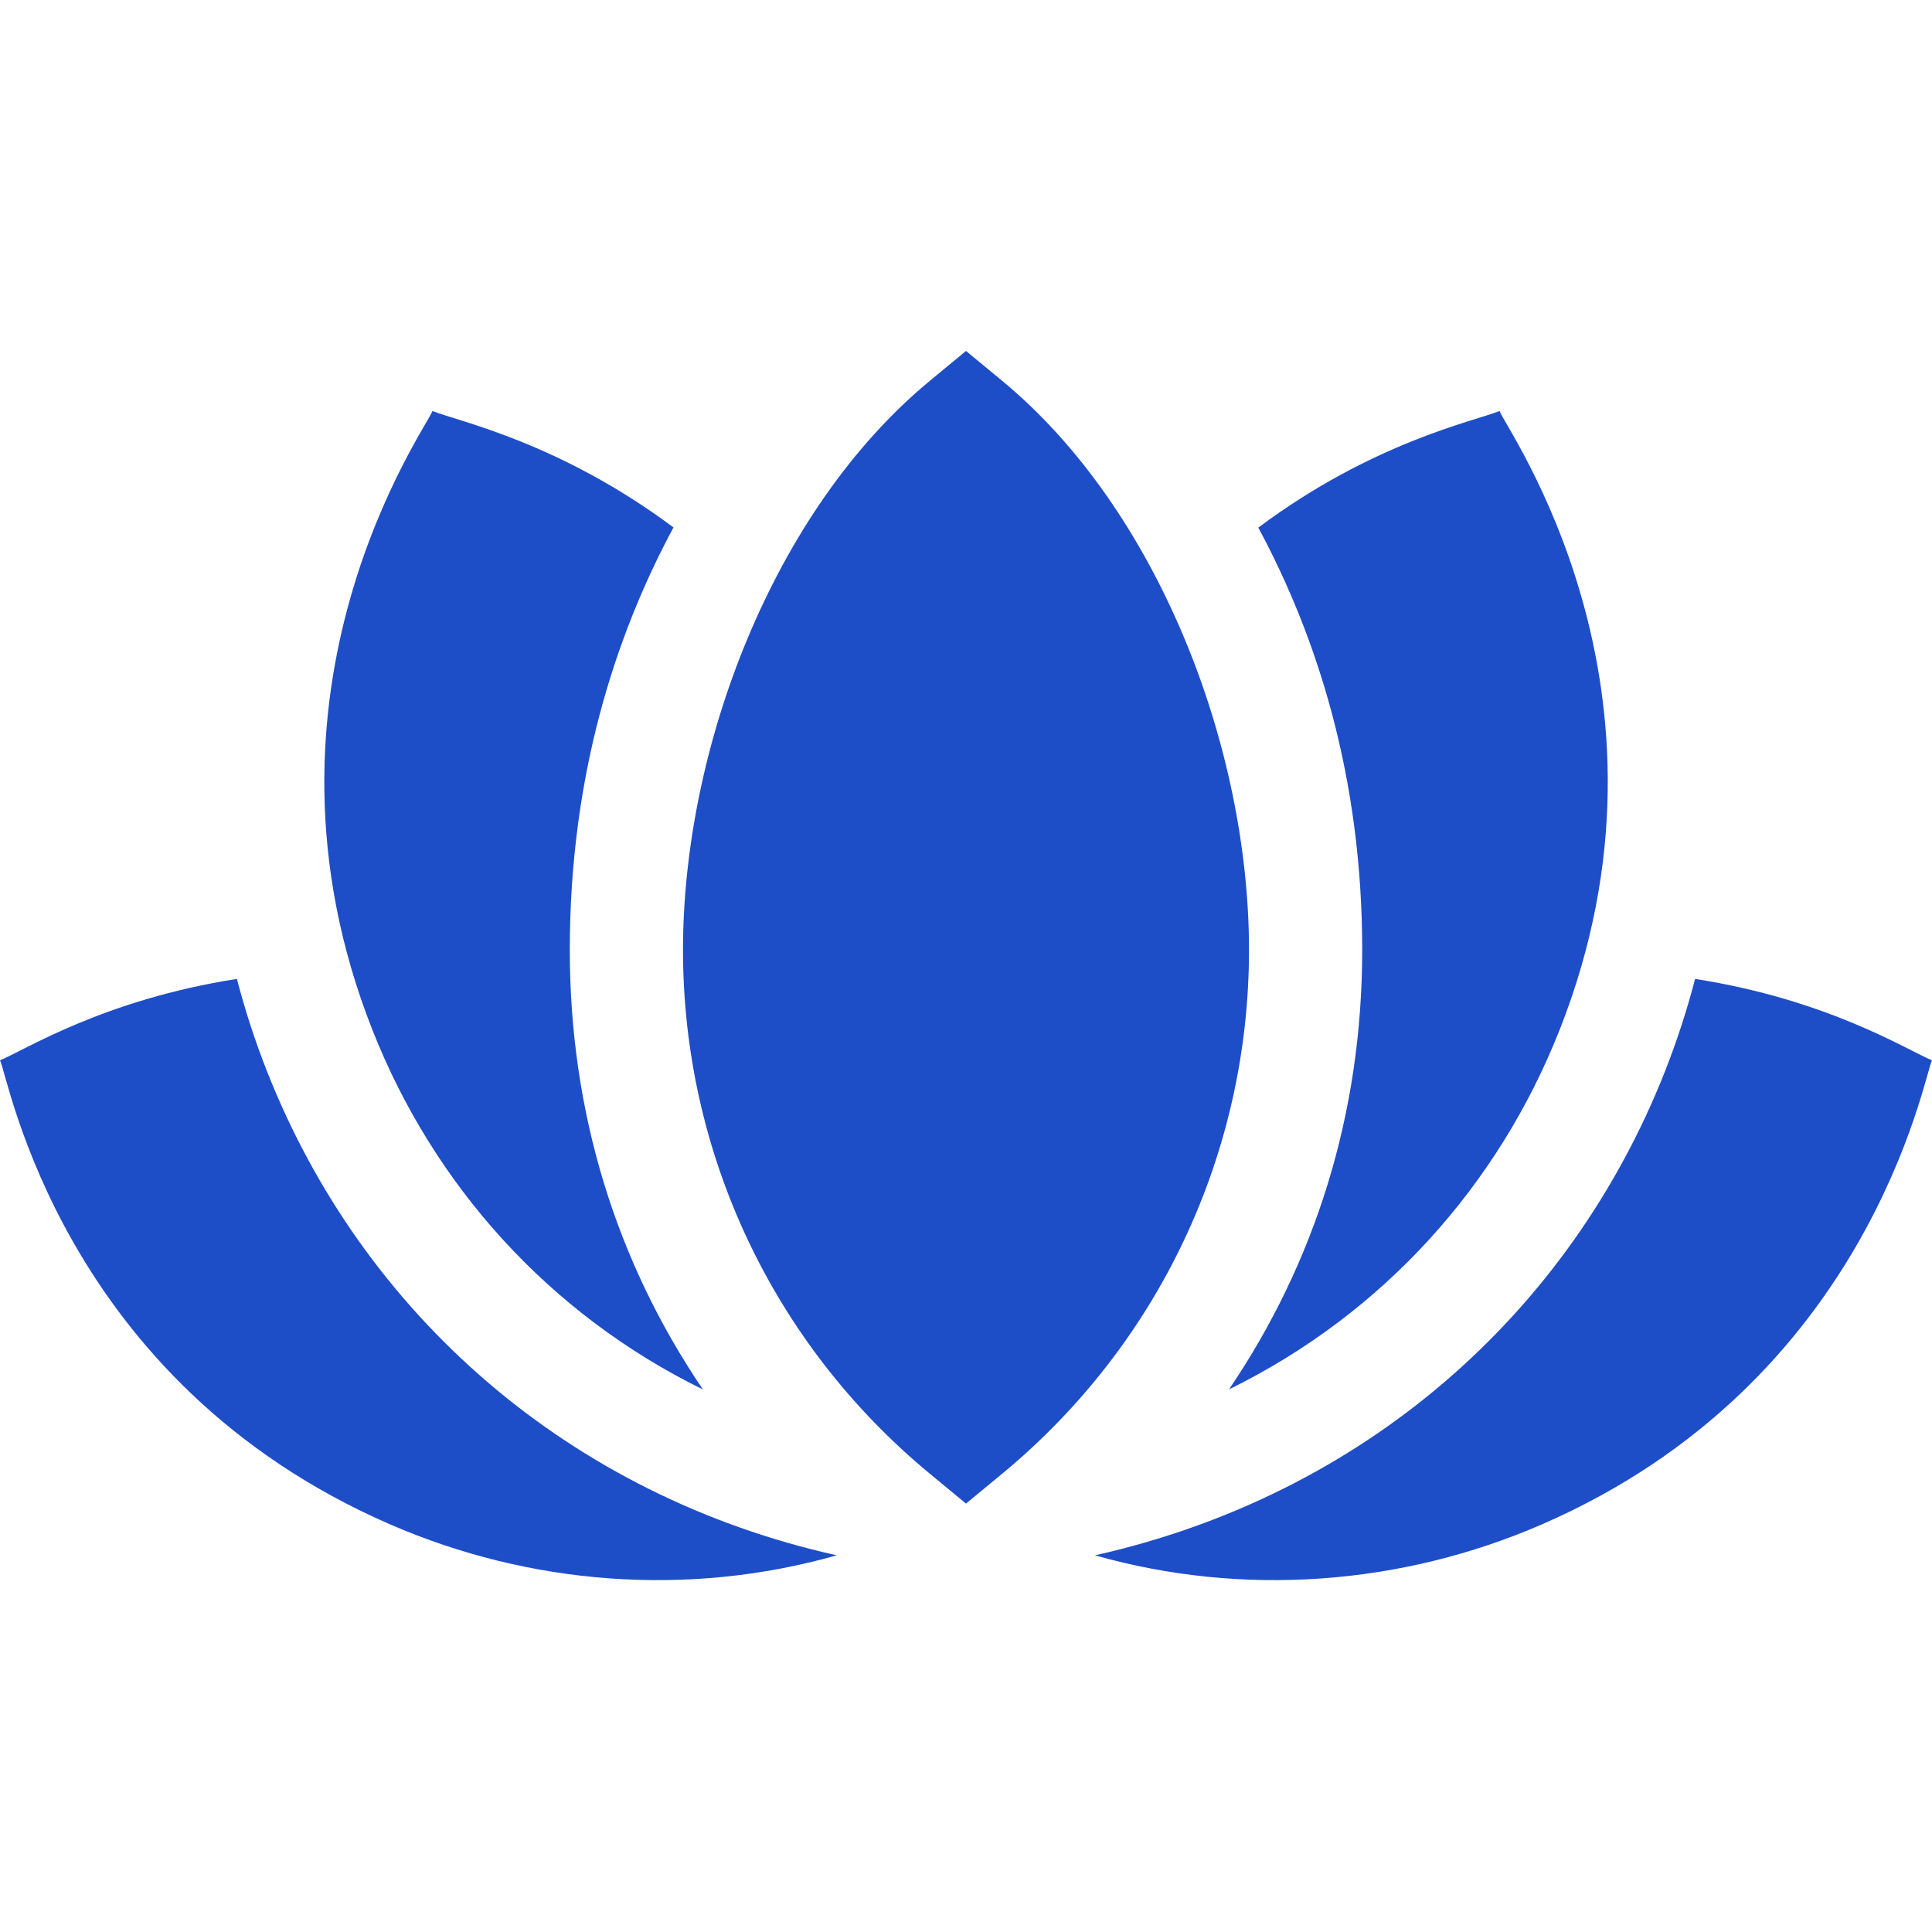
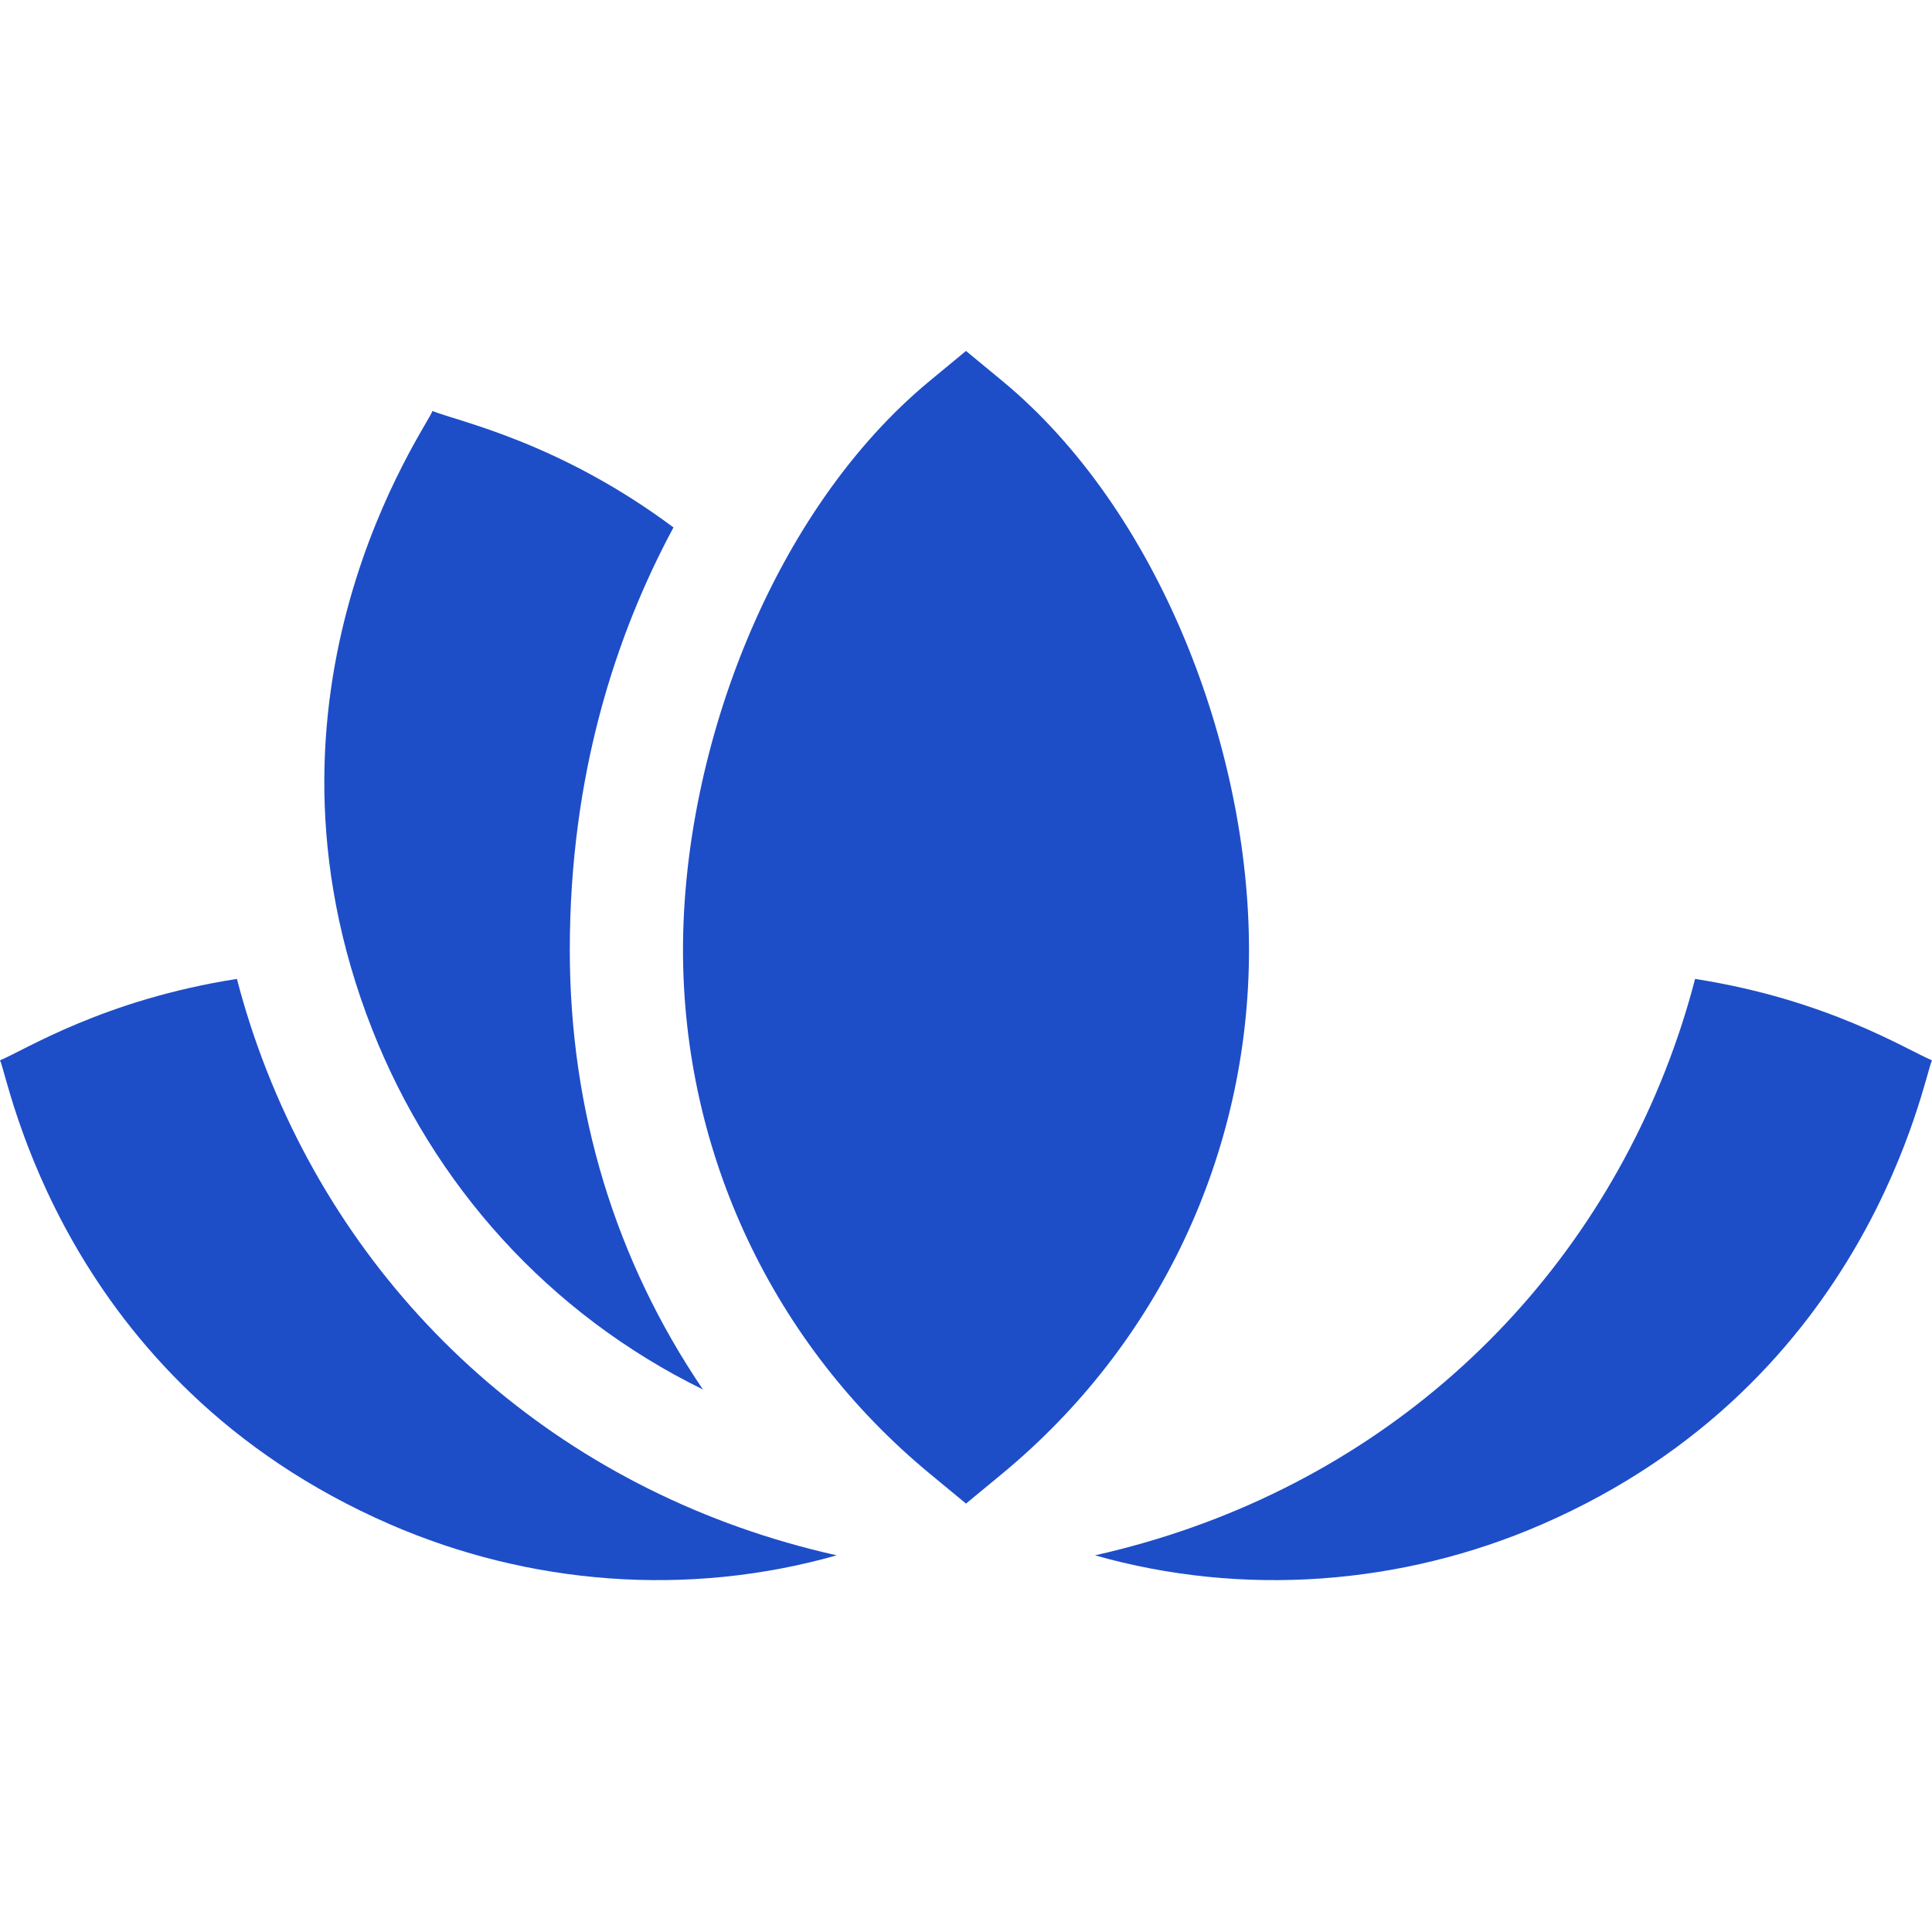
<svg xmlns="http://www.w3.org/2000/svg" width="54" height="54" viewBox="0 0 54 54" fill="none">
  <g clip-path="url(#clip0_5_1630)">
    <path d="M28.007 10.641L27 9.809L25.993 10.641C21.617 14.254 19.09 20.897 19.09 26.55C19.09 32.233 21.606 37.571 25.993 41.194L27 42.026L28.007 41.194C32.394 37.571 34.91 32.233 34.91 26.55C34.91 20.898 32.384 14.255 28.007 10.641Z" fill="#1E4DC8" />
    <path d="M19.647 38.837C17.203 35.233 15.926 31.068 15.926 26.55C15.926 21.682 17.2 17.761 18.824 14.742C15.631 12.362 12.833 11.785 12.087 11.488C11.951 11.92 6.651 19.266 10.409 28.787C12.114 33.108 15.32 36.712 19.647 38.837Z" fill="#1E4DC8" />
-     <path d="M34.352 38.833C38.679 36.709 41.886 33.108 43.591 28.787C47.353 19.257 42.054 11.936 41.913 11.488C41.181 11.779 38.361 12.364 35.17 14.747C36.796 17.768 38.074 21.689 38.074 26.55C38.074 31.118 36.764 35.273 34.352 38.833Z" fill="#1E4DC8" />
    <path d="M7.465 29.949C7.13 29.098 6.848 28.233 6.622 27.361C2.913 27.94 0.716 29.337 0 29.637C0.232 30.067 1.689 38.607 10.915 42.612C14.78 44.289 19.202 44.659 23.386 43.472C15.922 41.804 10.149 36.751 7.465 29.949Z" fill="#1E4DC8" />
    <path d="M47.378 27.361C47.152 28.234 46.87 29.098 46.535 29.949C43.853 36.745 38.095 41.792 30.605 43.472C34.734 44.643 39.165 44.313 43.085 42.612C52.279 38.621 53.778 30.048 54 29.637C53.279 29.336 51.088 27.941 47.378 27.361Z" fill="#1E4DC8" />
  </g>
  <defs>
    <clipPath id="clip0_5_1630">
      <rect width="54" height="54" fill="white" />
    </clipPath>
  </defs>
</svg>